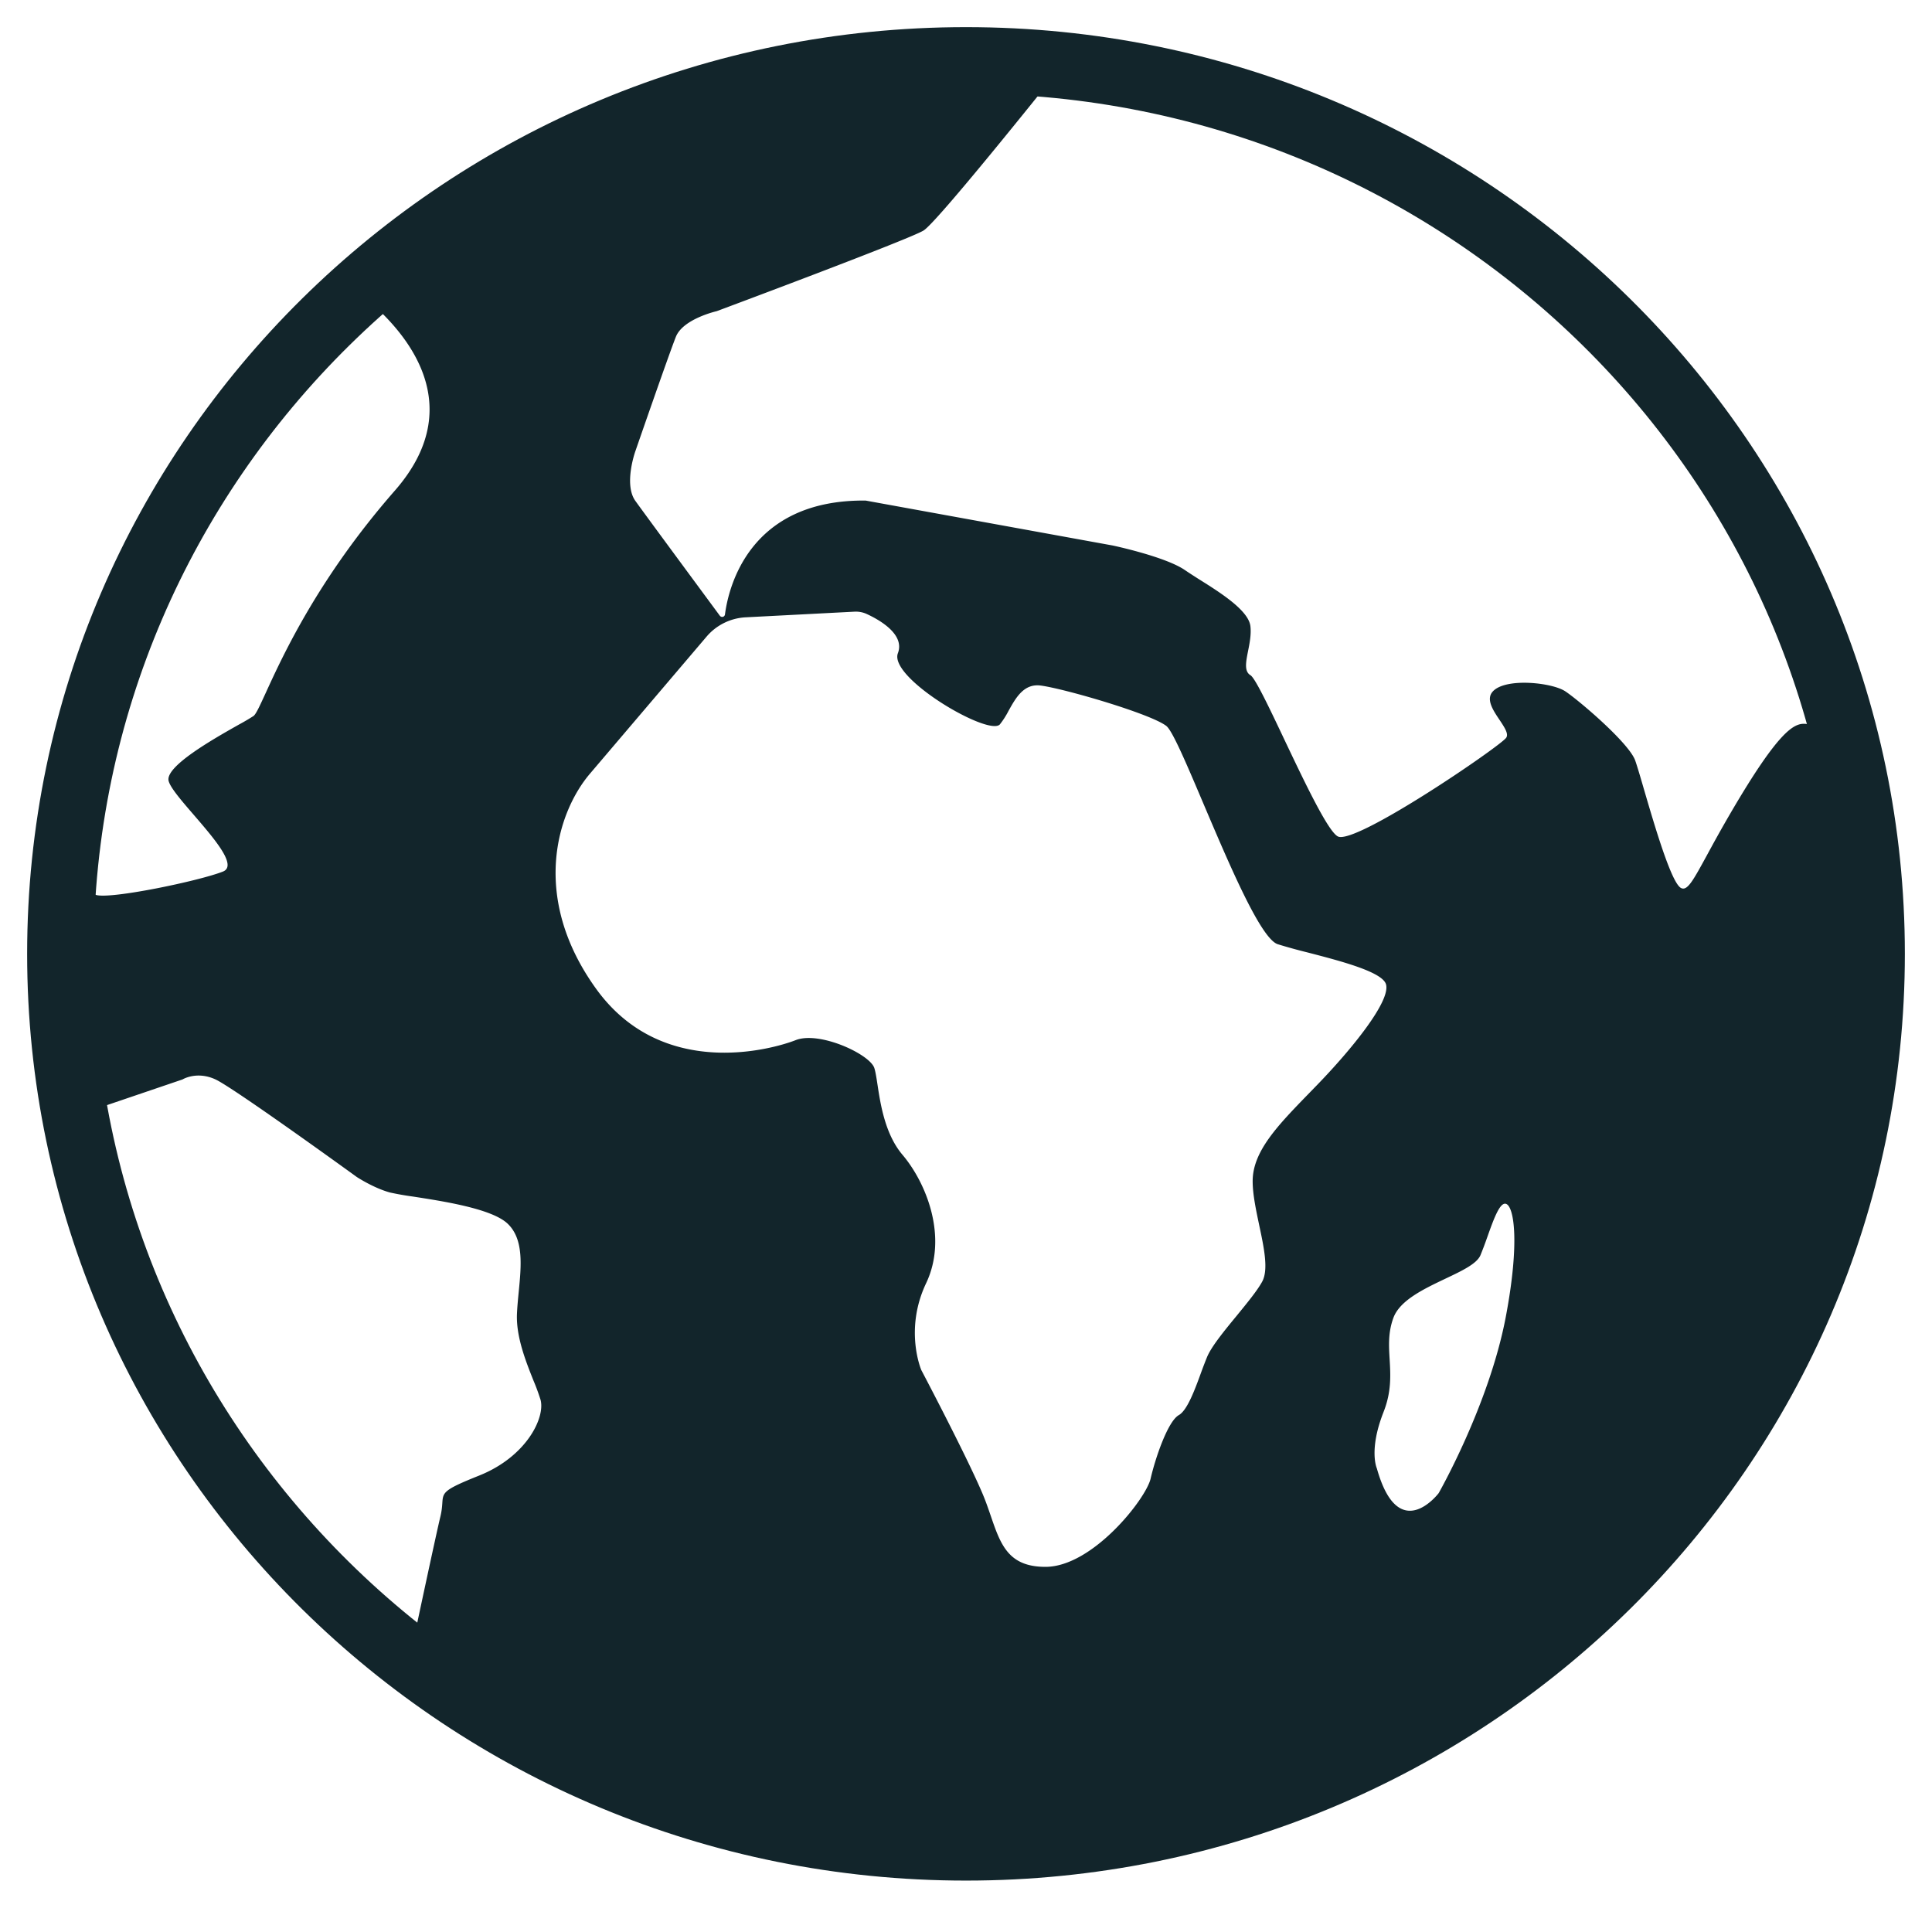
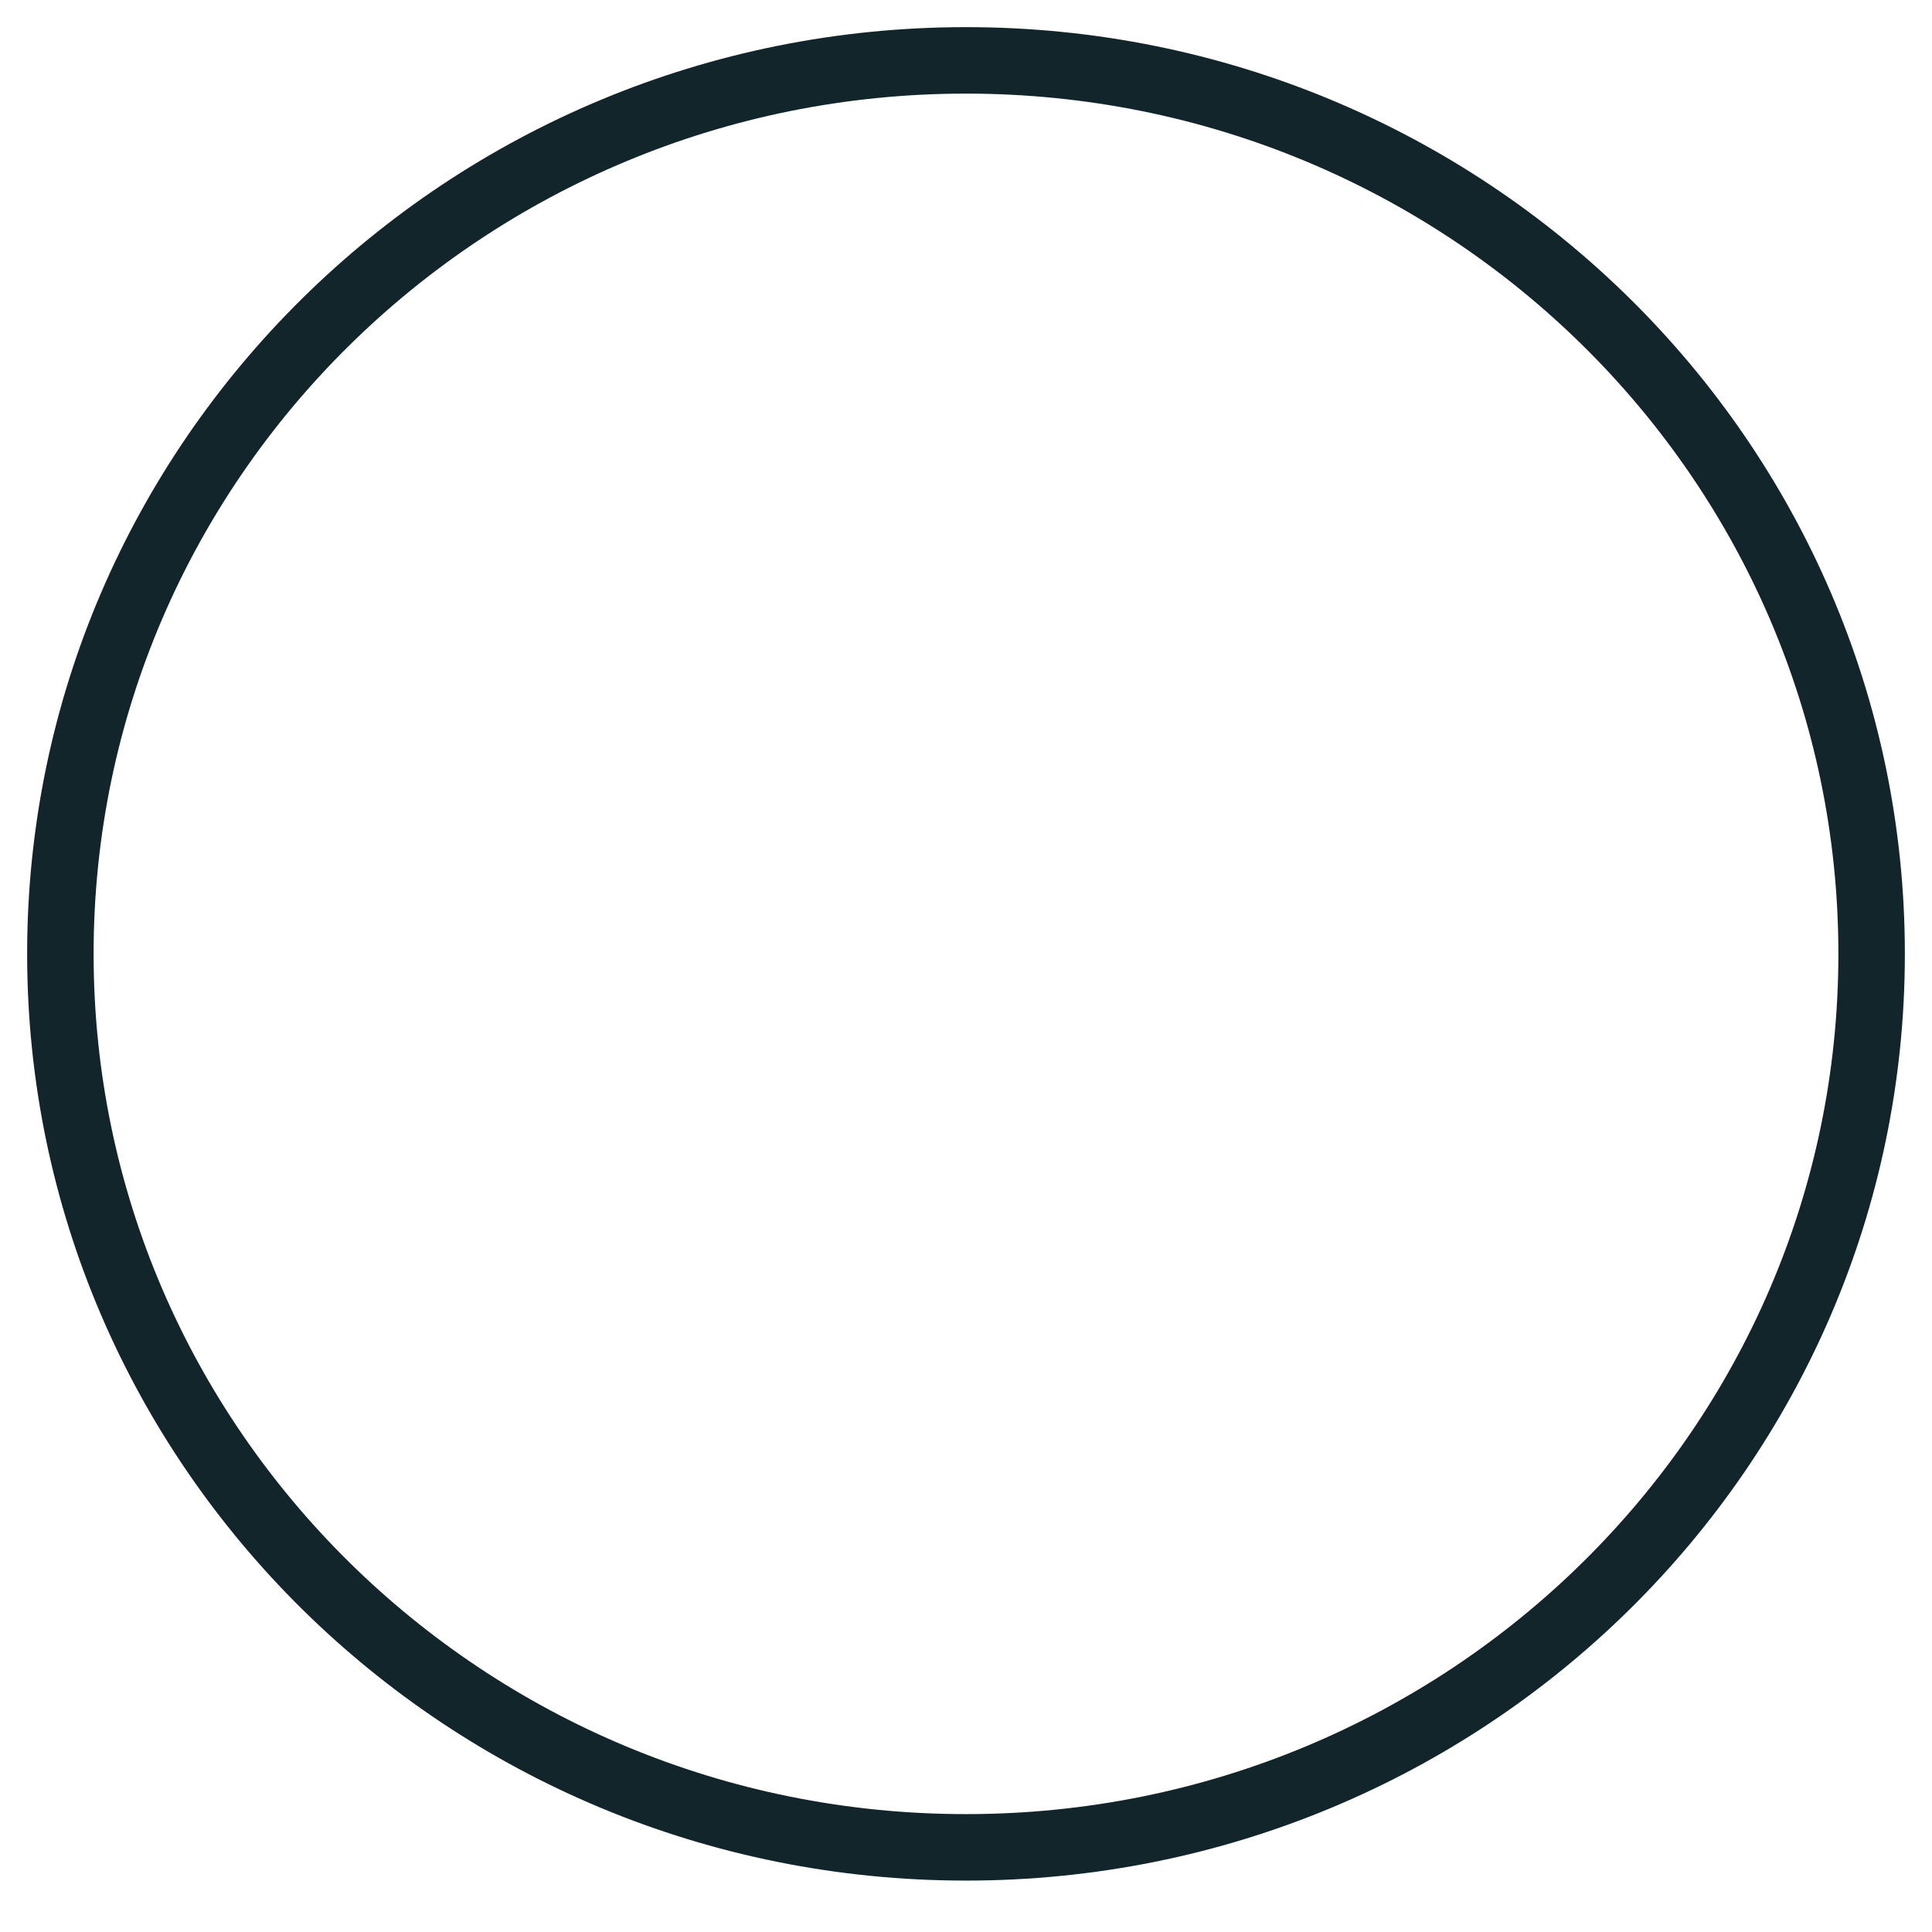
<svg xmlns="http://www.w3.org/2000/svg" width="32" height="32" fill="none">
-   <path fill="#12252B" fill-rule="evenodd" d="M31 15.799c0 8.173-6.716 14.799-15 14.799a15.065 15.065 0 0 1-9.216-3.122c.162-.765.442-2.074.51-2.356.023-.095.028-.165.032-.221.012-.185.014-.22.613-.46.782-.314 1.091-.956 1.015-1.251a3.507 3.507 0 0 0-.119-.324c-.123-.309-.285-.714-.273-1.09.005-.123.017-.25.03-.38.042-.432.085-.872-.185-1.127-.261-.247-1.06-.37-1.565-.448a4.71 4.71 0 0 1-.385-.068c-.272-.075-.547-.256-.547-.256s-2.029-1.471-2.34-1.616c-.312-.145-.547 0-.547 0l-1.777.604a14.69 14.69 0 0 1-.164-4.238c.199.283.404.543.505.577.235.078 1.717-.232 2.105-.386.245-.096-.139-.54-.479-.935-.202-.234-.39-.451-.42-.566-.062-.241.743-.696 1.168-.936a3.57 3.57 0 0 0 .238-.14c.041-.03.103-.166.204-.386.283-.618.87-1.899 2.137-3.347 1.32-1.509.044-2.782-.616-3.29A15.06 15.06 0 0 1 16 1c.54 0 1.072.028 1.597.083-.36.451-2.08 2.6-2.3 2.735-.24.148-3.426 1.336-3.426 1.336s-.553.125-.675.421c-.118.296-.674 1.903-.674 1.903s-.193.543 0 .816c.166.232 1.132 1.54 1.402 1.906.027.032.078.02.084-.024.056-.432.392-1.905 2.33-1.885l4.091.744s.868.183 1.195.406c.064.044.144.095.23.15.355.222.829.52.857.783.015.136-.013.279-.039.408-.036.183-.067.338.04.402.078.048.308.531.565 1.074.335.705.719 1.512.882 1.596.288.148 2.677-1.484 2.787-1.633.047-.063-.026-.173-.108-.296-.109-.162-.233-.347-.109-.476.217-.227.978-.143 1.195 0 .216.142 1.049.848 1.159 1.144.028.078.08.252.143.47.179.612.457 1.563.617 1.645.104.054.198-.12.425-.535.103-.19.235-.432.407-.726.782-1.336 1.037-1.47 1.222-1.458.119.006.309.075.532.468a14.096 14.096 0 0 0-.526-2.223A14.583 14.583 0 0 1 31 15.799zm-16.657-5.635a.436.436 0 0 0-.186-.033l-1.812.094a.912.912 0 0 0-.639.316l-1.934 2.273c-.547.642-.99 2.053.104 3.567 1.094 1.513 2.912 1 3.303.847.391-.154 1.222.229 1.302.46.02.062.035.158.053.276.05.329.126.823.414 1.163.391.461.758 1.357.391 2.128-.366.772-.079 1.438-.079 1.438s.73 1.384 1.005 2.026c.058.134.103.266.146.391.162.473.29.842.905.842.78 0 1.666-1.127 1.742-1.462.077-.335.284-.95.468-1.052.138-.079.262-.413.37-.71a7.57 7.57 0 0 1 .097-.252c.072-.173.282-.43.488-.68.171-.21.34-.414.423-.565.11-.198.032-.563-.048-.94-.053-.252-.108-.51-.108-.727 0-.496.419-.926.93-1.452l.136-.14c.572-.59 1.22-1.387 1.143-1.667-.056-.207-.754-.388-1.302-.53a9 9 0 0 1-.492-.136c-.282-.093-.8-1.316-1.225-2.315-.279-.658-.517-1.22-.62-1.3-.26-.202-1.69-.618-2.08-.669-.28-.037-.413.203-.533.418a1.376 1.376 0 0 1-.143.224c-.18.208-1.846-.768-1.69-1.178.122-.32-.327-.564-.529-.655zm8.572 13.226c-.248.63-.11.931-.11.931.36 1.287 1.024.41 1.024.41s.83-1.453 1.109-2.906c.241-1.263.137-1.86 0-1.887-.1-.02-.202.266-.303.55a6.29 6.29 0 0 1-.113.3c-.06.145-.31.262-.586.393-.35.167-.747.354-.856.644-.09.243-.077.463-.063.694.015.261.031.536-.102.87z" clip-rule="evenodd" />
  <path stroke="#12252B" stroke-miterlimit="10" stroke-width="1.101" d="M16 30.598c8.284 0 15-6.626 15-14.799C31 7.626 24.284 1 16 1 7.716 1 1 7.626 1 15.799c0 8.173 6.716 14.799 15 14.799z" />
</svg>